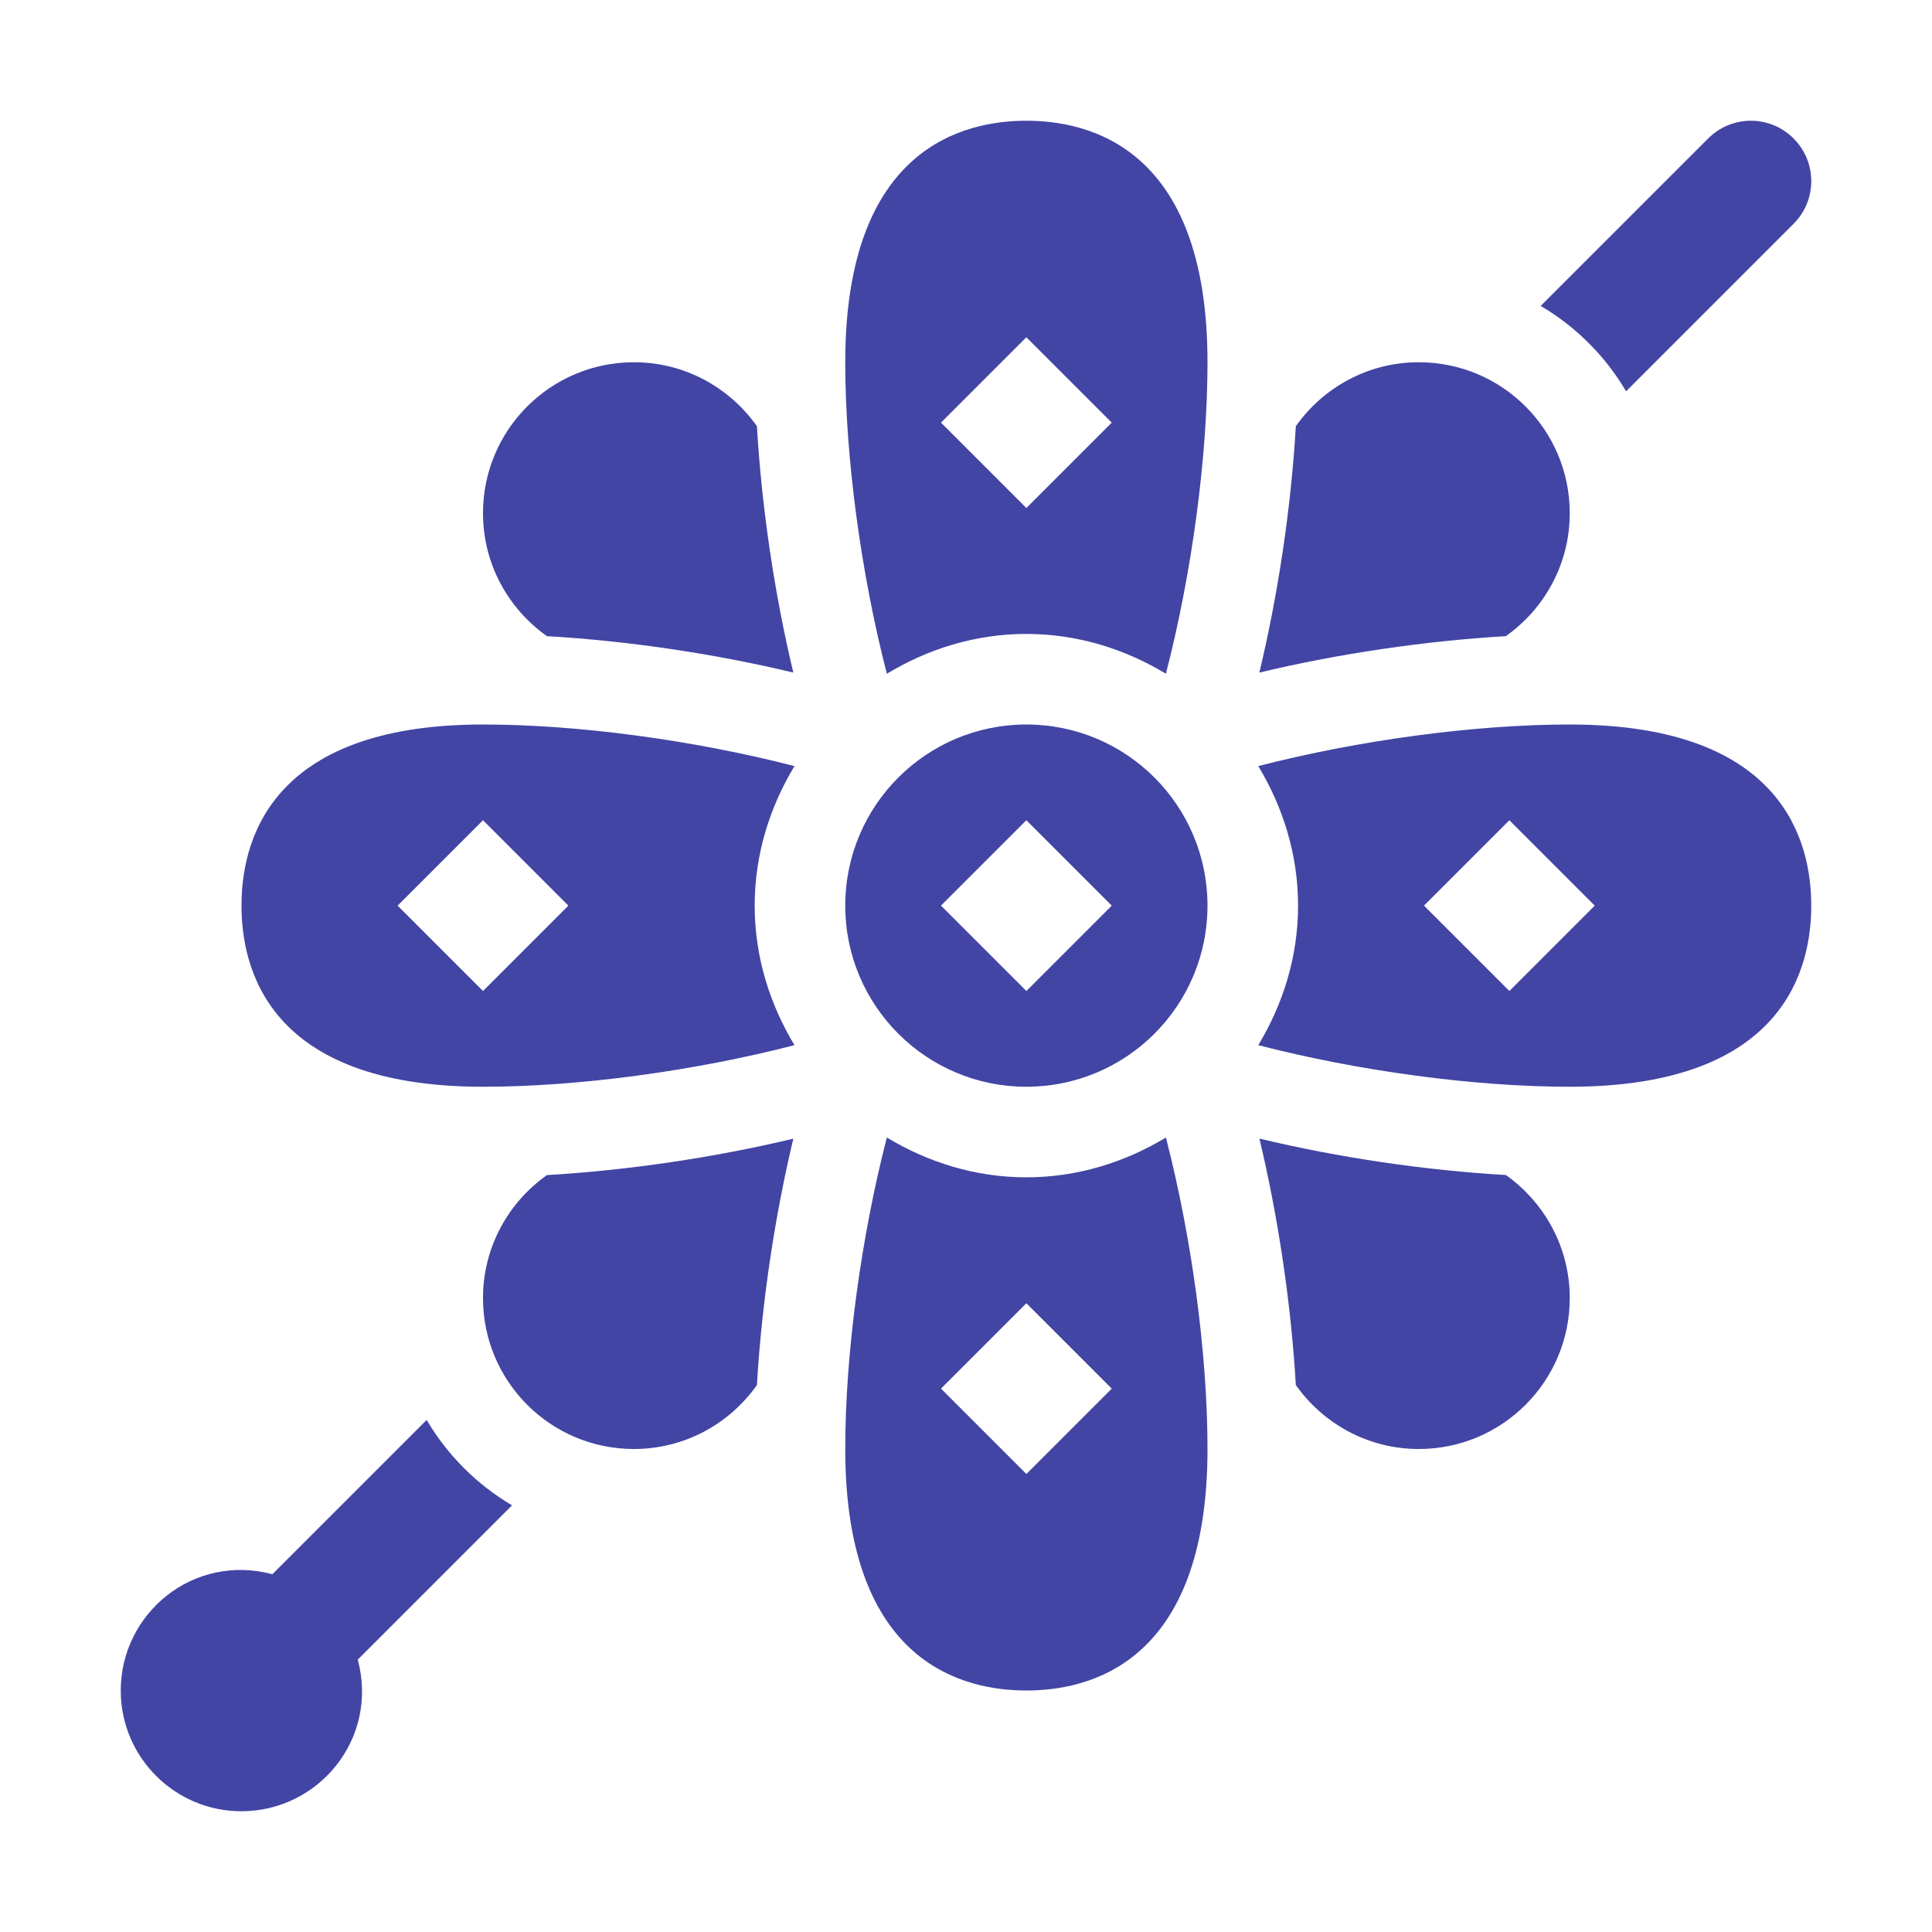
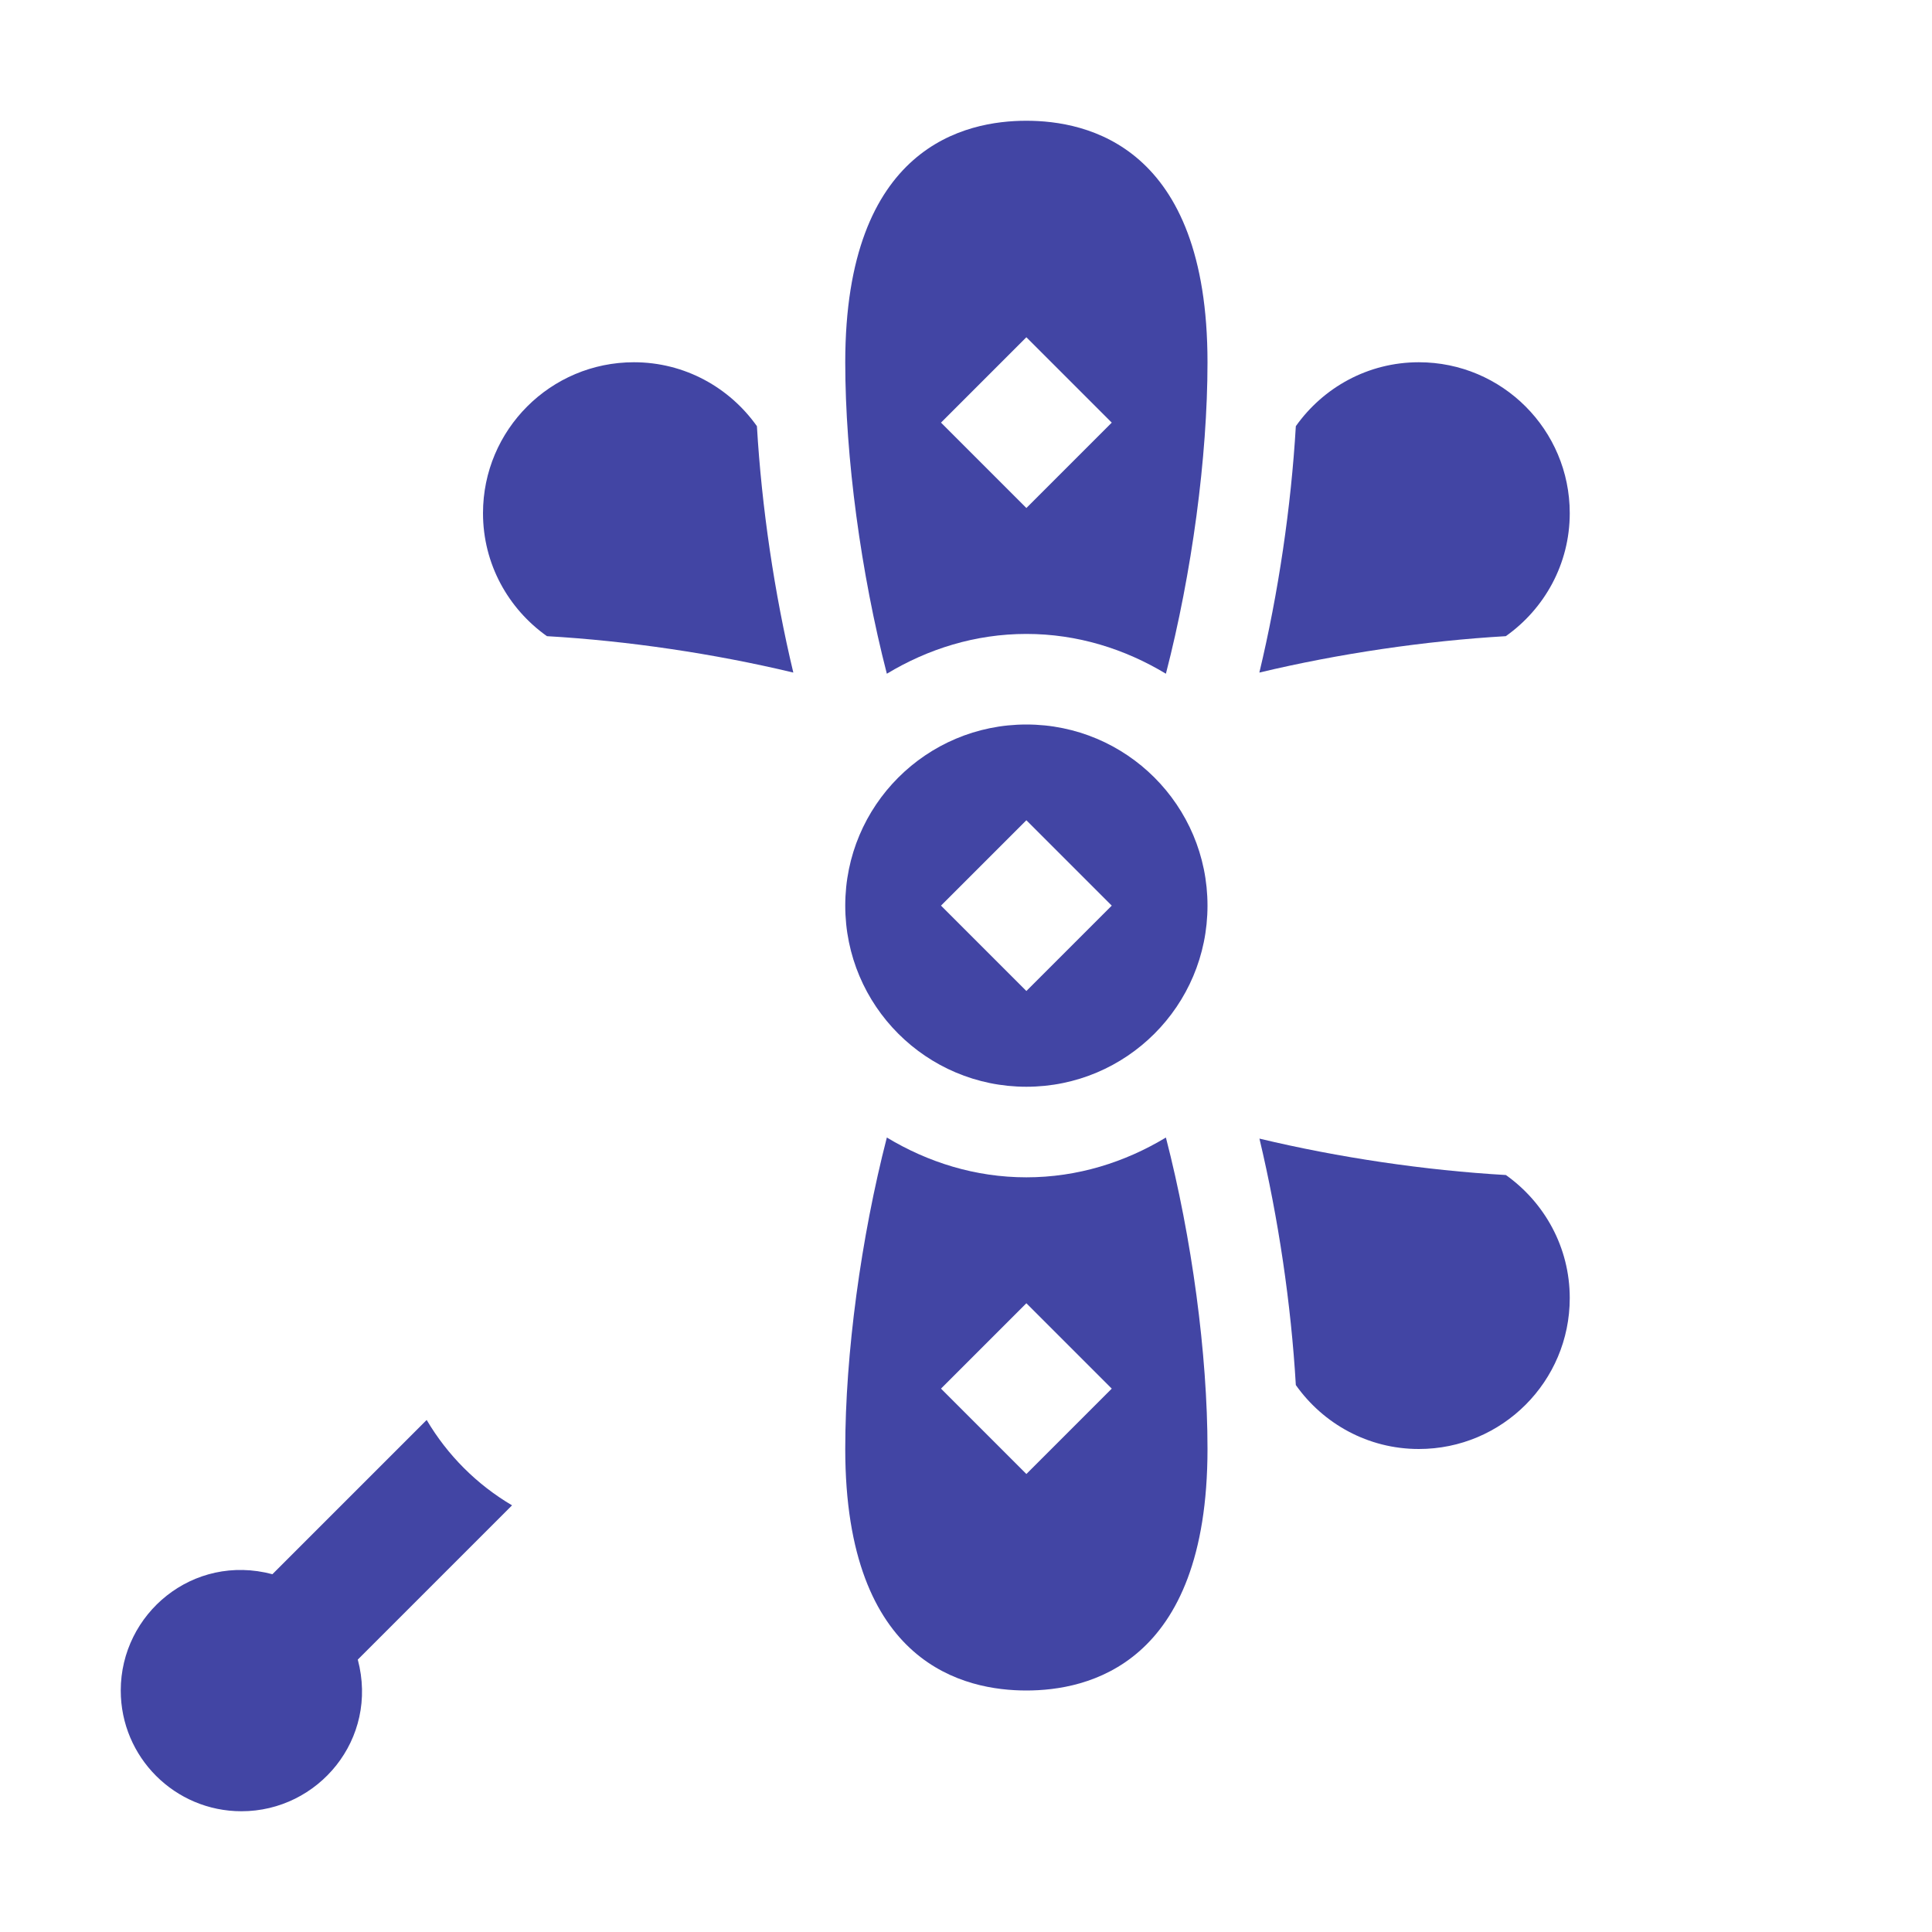
<svg xmlns="http://www.w3.org/2000/svg" width="100" height="100" viewBox="0 0 100 100" fill="none">
-   <path d="M92.834 11.584L84.166 20.253C83.088 18.425 81.572 16.913 79.747 15.834L88.416 7.166C89.638 5.944 91.612 5.944 92.834 7.166C94.056 8.387 94.056 10.363 92.834 11.584Z" fill="#4245A4" />
  <path d="M67.072 22.059C68.487 20.062 70.803 18.75 73.438 18.75C77.753 18.75 81.25 22.247 81.25 26.562C81.25 29.197 79.938 31.512 77.941 32.928C73.766 33.172 69.303 33.828 65.184 34.812C66.169 30.7 66.828 26.234 67.072 22.059Z" fill="#4245A4" />
  <path d="M25 26.562C25 22.247 28.497 18.75 32.812 18.75C35.447 18.75 37.763 20.062 39.178 22.059C39.422 26.234 40.078 30.697 41.062 34.812C36.947 33.828 32.484 33.169 28.309 32.928C26.312 31.512 25 29.197 25 26.562Z" fill="#4245A4" />
  <path d="M81.25 67.188C81.25 71.503 77.753 75 73.438 75C70.803 75 68.487 73.688 67.072 71.691C66.828 67.513 66.169 63.05 65.188 58.934C69.303 59.919 73.766 60.578 77.944 60.819C79.938 62.237 81.25 64.553 81.25 67.188Z" fill="#4245A4" />
-   <path d="M39.178 71.691C37.763 73.688 35.447 75 32.812 75C28.497 75 25 71.503 25 67.188C25 64.553 26.312 62.237 28.309 60.822C32.487 60.578 36.95 59.919 41.062 58.938C40.081 63.053 39.422 67.516 39.178 71.691Z" fill="#4245A4" />
  <path d="M18.519 85.9C19.613 90.022 16.469 93.75 12.5 93.75C9.047 93.75 6.25 90.953 6.25 87.5C6.25 83.522 9.984 80.388 14.1 81.481L22.084 73.497C23.163 75.325 24.678 76.838 26.503 77.916L18.519 85.9Z" fill="#4245A4" />
  <path d="M53.125 37.5C47.947 37.5 43.75 41.697 43.75 46.875C43.75 52.053 47.947 56.25 53.125 56.25C58.303 56.25 62.5 52.053 62.5 46.875C62.5 41.697 58.303 37.5 53.125 37.5ZM53.125 51.294L48.706 46.875L53.125 42.456L57.544 46.875L53.125 51.294Z" fill="#4245A4" />
-   <path d="M41.122 39.653C35.922 38.312 29.919 37.5 25 37.5C13.781 37.5 12.5 43.75 12.5 46.875C12.5 50 13.781 56.25 25 56.25C29.919 56.25 35.922 55.441 41.122 54.097C39.844 51.978 39.062 49.525 39.062 46.875C39.062 44.225 39.844 41.772 41.122 39.653ZM25 51.294L20.581 46.875L25 42.456L29.419 46.875L25 51.294Z" fill="#4245A4" />
  <path d="M60.347 58.878C58.228 60.156 55.775 60.938 53.125 60.938C50.475 60.938 48.022 60.156 45.903 58.878C44.562 64.078 43.75 70.081 43.75 75C43.75 86.219 50 87.5 53.125 87.5C56.25 87.5 62.5 86.219 62.5 75C62.5 70.081 61.691 64.078 60.347 58.878ZM53.125 76.294L48.706 71.875L53.125 67.456L57.544 71.875L53.125 76.294Z" fill="#4245A4" />
-   <path d="M81.25 37.5C76.331 37.5 70.328 38.312 65.128 39.653C66.406 41.772 67.188 44.225 67.188 46.875C67.188 49.525 66.406 51.978 65.128 54.097C70.328 55.441 76.331 56.25 81.25 56.25C92.469 56.25 93.75 50 93.75 46.875C93.75 43.75 92.469 37.5 81.25 37.5ZM78.125 51.294L73.706 46.875L78.125 42.456L82.544 46.875L78.125 51.294Z" fill="#4245A4" />
  <path d="M53.125 6.25C50 6.25 43.75 7.531 43.75 18.75C43.75 23.669 44.562 29.672 45.903 34.872C48.022 33.594 50.475 32.812 53.125 32.812C55.775 32.812 58.228 33.594 60.347 34.872C61.691 29.672 62.5 23.669 62.5 18.75C62.5 7.531 56.25 6.25 53.125 6.25ZM53.125 26.294L48.706 21.875L53.125 17.456L57.544 21.875L53.125 26.294Z" fill="#4245A4" />
</svg>